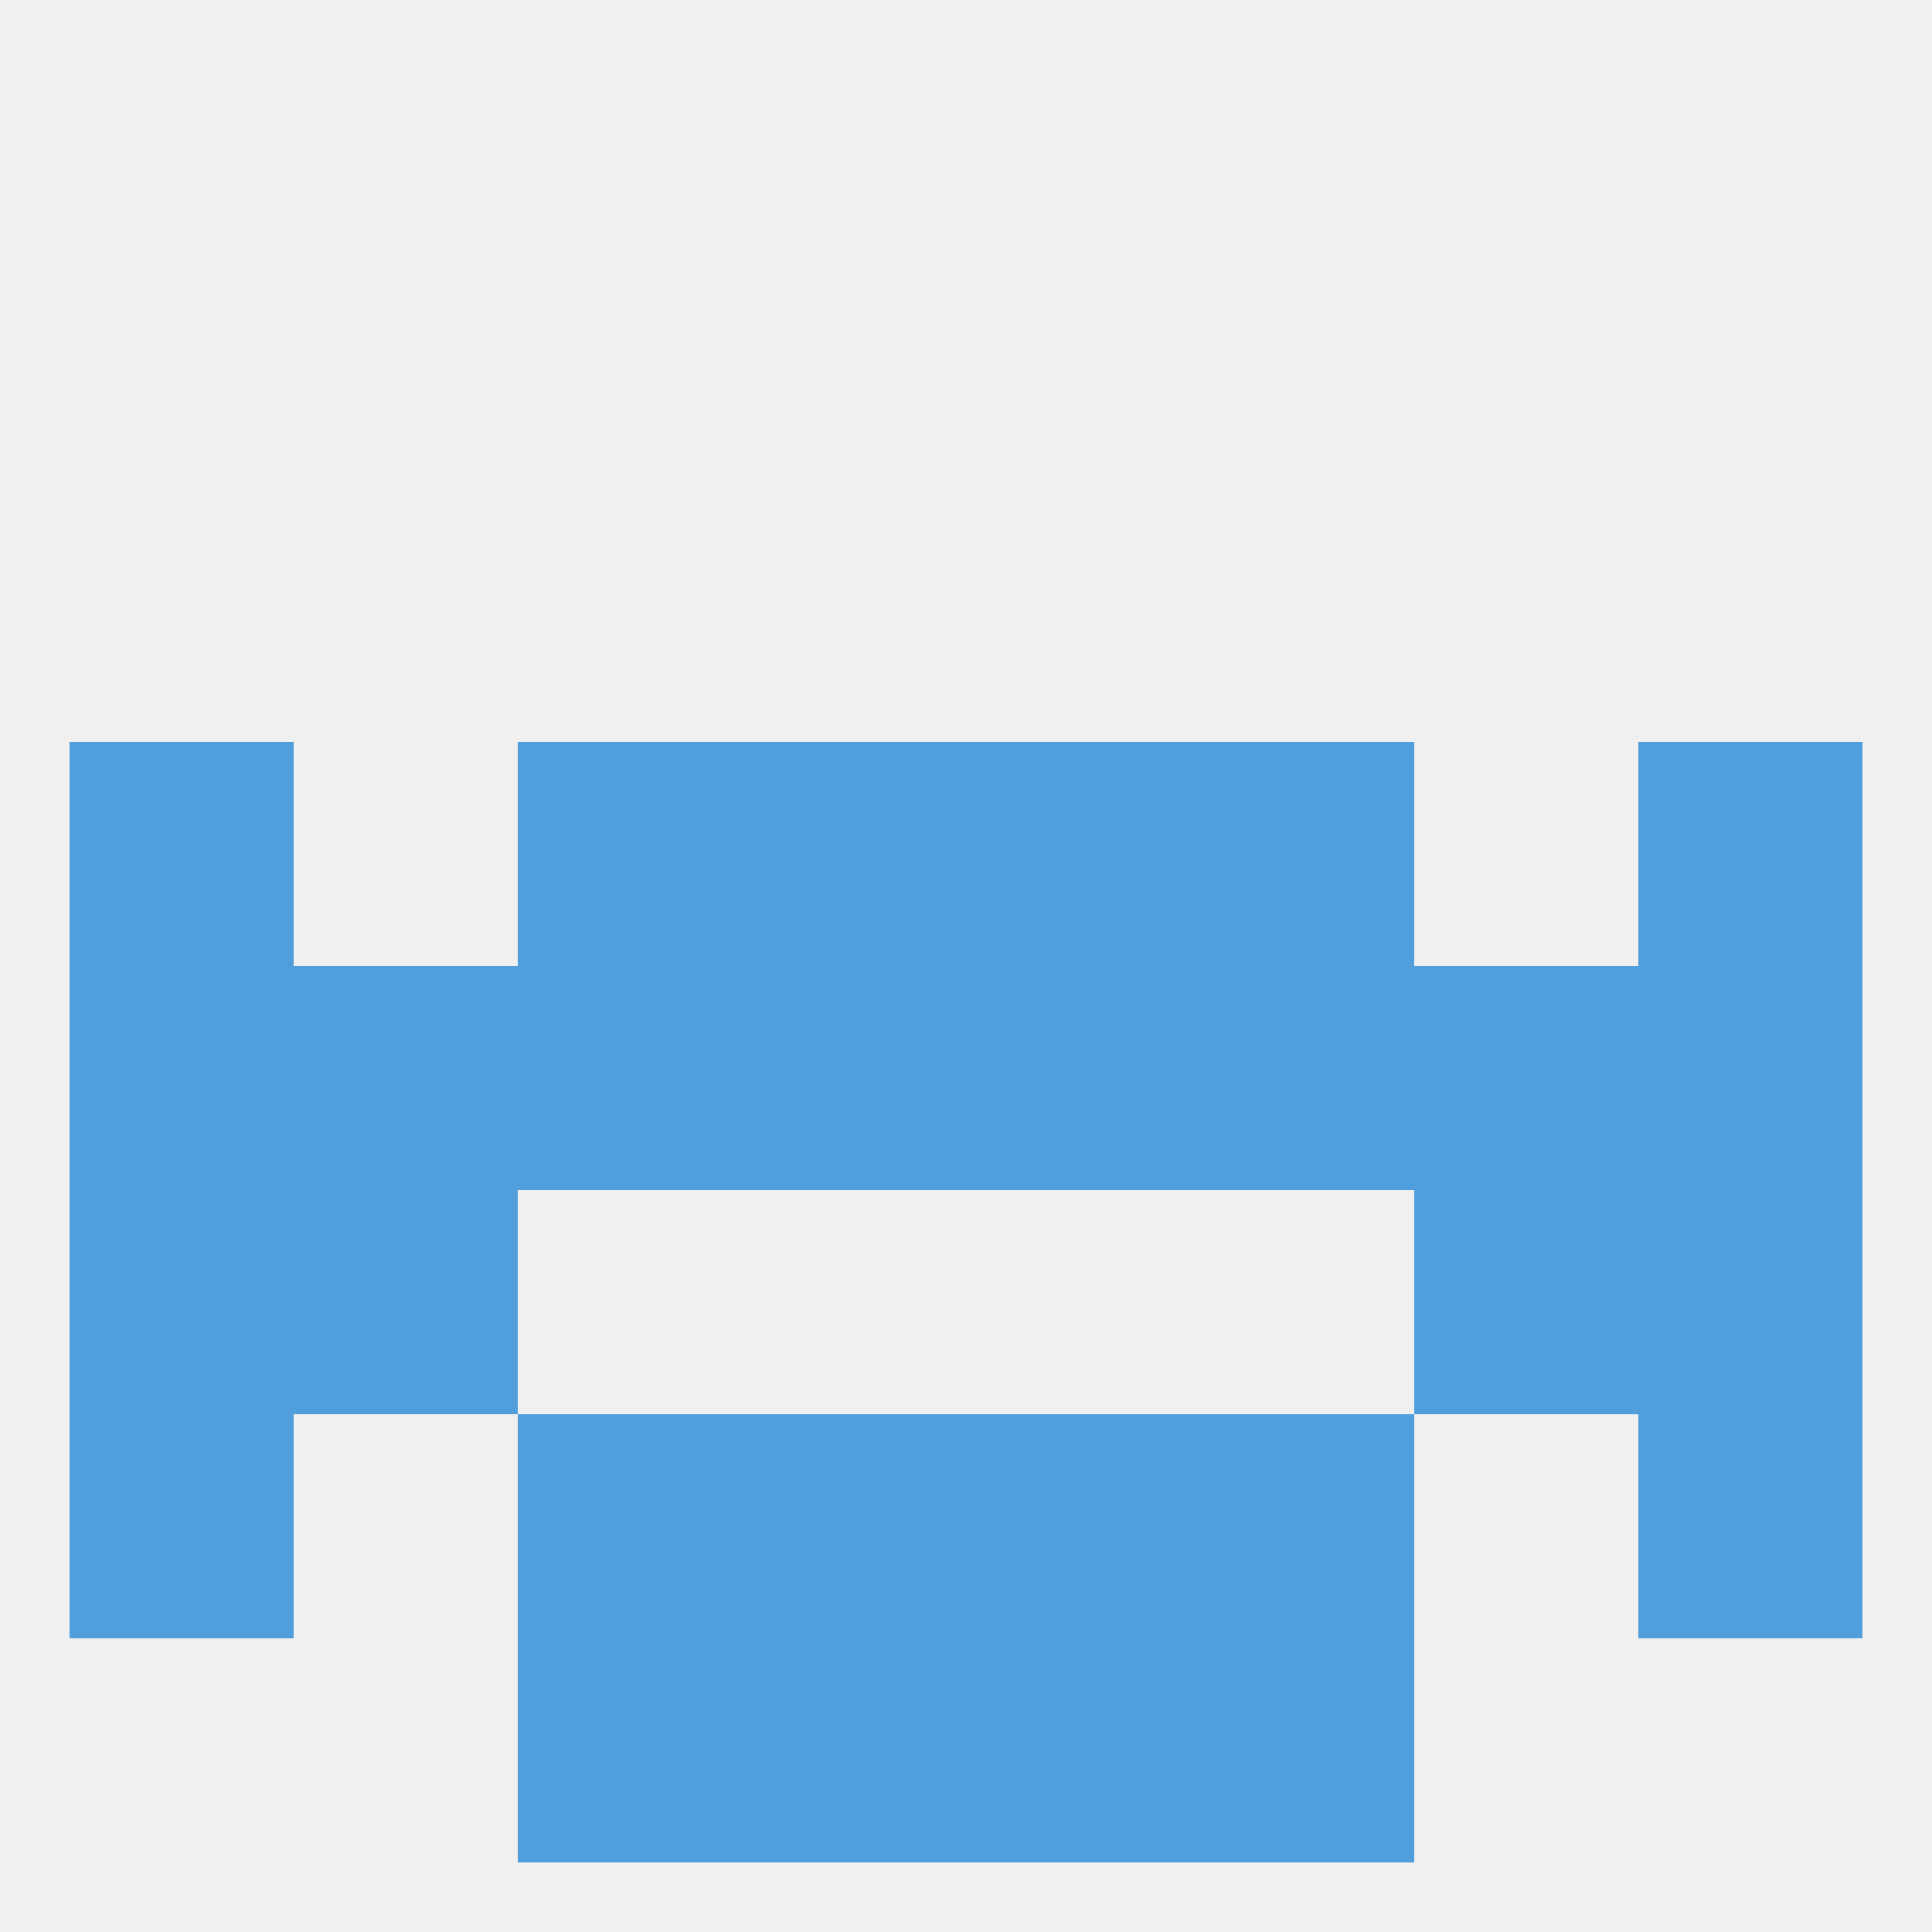
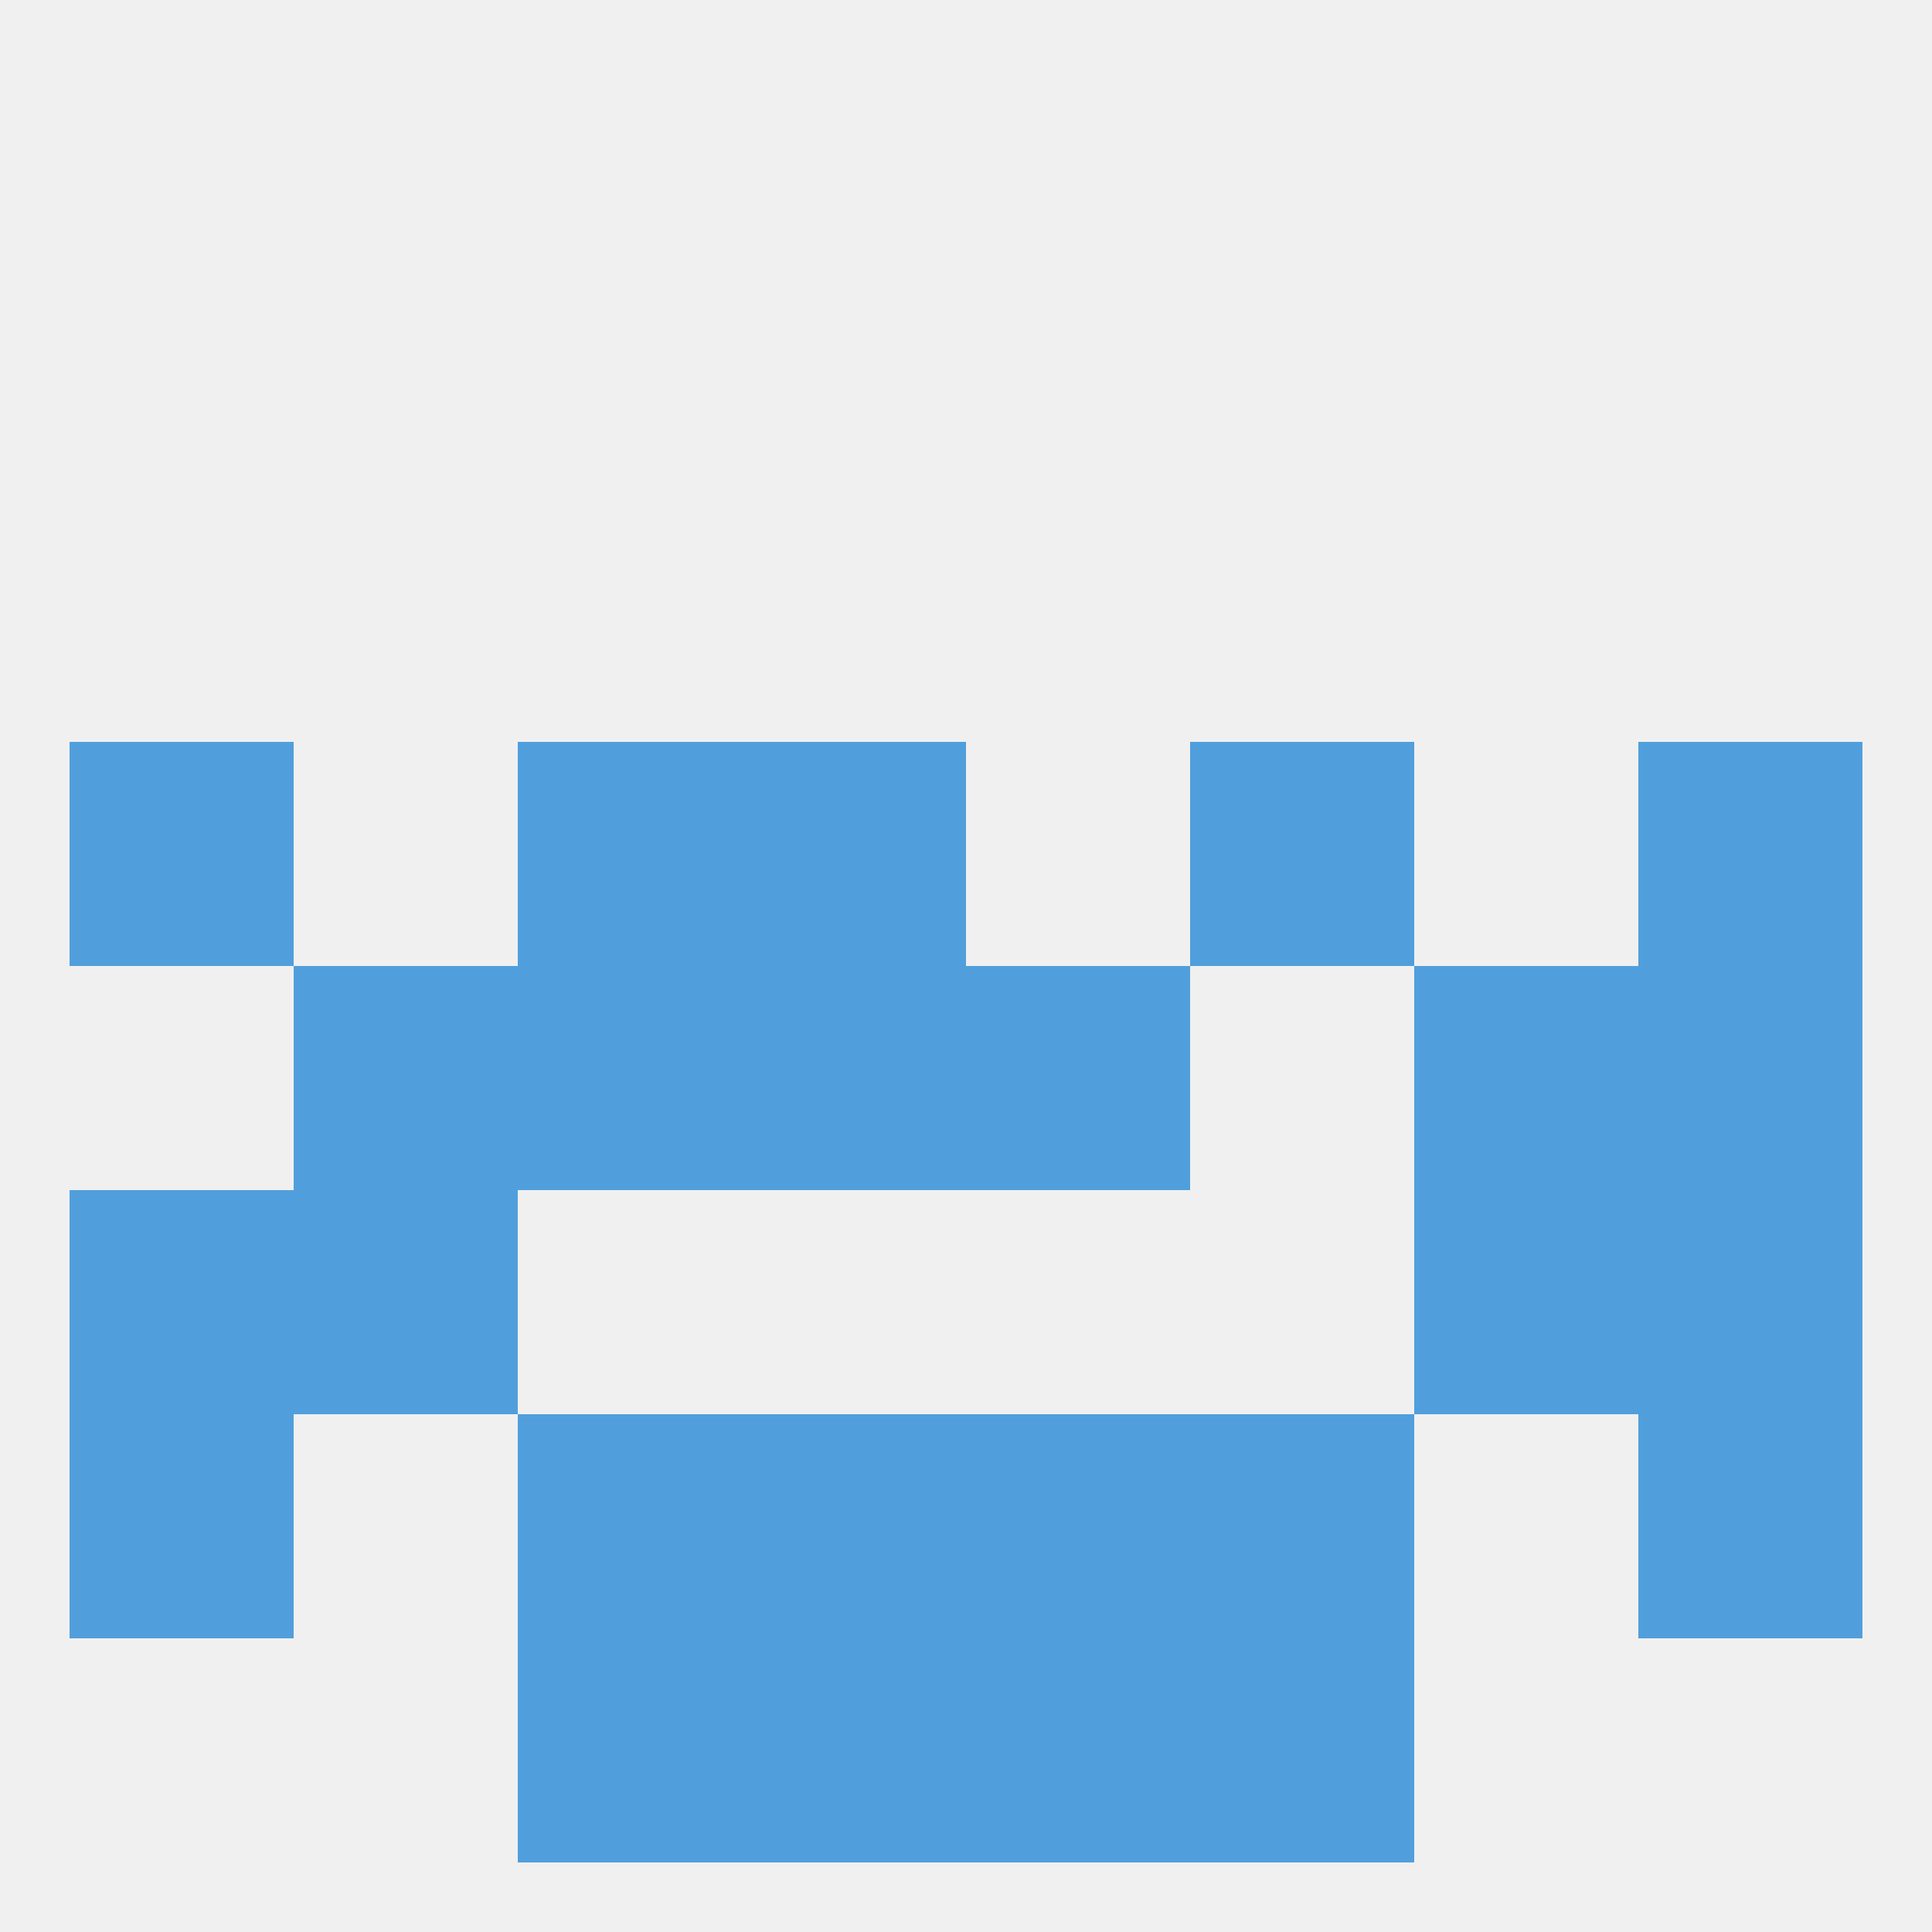
<svg xmlns="http://www.w3.org/2000/svg" version="1.1" baseprofile="full" width="250" height="250" viewBox="0 0 250 250">
  <rect width="100%" height="100%" fill="rgba(240,240,240,255)" />
-   <rect x="154" y="125" width="29" height="29" fill="rgba(80,159,220,255)" />
  <rect x="96" y="125" width="29" height="29" fill="rgba(80,159,220,255)" />
  <rect x="38" y="125" width="29" height="29" fill="rgba(80,159,220,255)" />
-   <rect x="9" y="125" width="29" height="29" fill="rgba(80,159,220,255)" />
  <rect x="212" y="125" width="29" height="29" fill="rgba(80,159,220,255)" />
  <rect x="125" y="125" width="29" height="29" fill="rgba(80,159,220,255)" />
  <rect x="183" y="125" width="29" height="29" fill="rgba(80,159,220,255)" />
  <rect x="67" y="125" width="29" height="29" fill="rgba(80,159,220,255)" />
  <rect x="9" y="154" width="29" height="29" fill="rgba(80,159,220,255)" />
  <rect x="212" y="154" width="29" height="29" fill="rgba(80,159,220,255)" />
  <rect x="38" y="154" width="29" height="29" fill="rgba(80,159,220,255)" />
  <rect x="183" y="154" width="29" height="29" fill="rgba(80,159,220,255)" />
  <rect x="67" y="183" width="29" height="29" fill="rgba(80,159,220,255)" />
  <rect x="154" y="183" width="29" height="29" fill="rgba(80,159,220,255)" />
  <rect x="9" y="183" width="29" height="29" fill="rgba(80,159,220,255)" />
  <rect x="212" y="183" width="29" height="29" fill="rgba(80,159,220,255)" />
  <rect x="96" y="183" width="29" height="29" fill="rgba(80,159,220,255)" />
  <rect x="125" y="183" width="29" height="29" fill="rgba(80,159,220,255)" />
  <rect x="67" y="212" width="29" height="29" fill="rgba(80,159,220,255)" />
  <rect x="154" y="212" width="29" height="29" fill="rgba(80,159,220,255)" />
  <rect x="96" y="212" width="29" height="29" fill="rgba(80,159,220,255)" />
  <rect x="125" y="212" width="29" height="29" fill="rgba(80,159,220,255)" />
  <rect x="154" y="96" width="29" height="29" fill="rgba(80,159,220,255)" />
  <rect x="96" y="96" width="29" height="29" fill="rgba(80,159,220,255)" />
-   <rect x="125" y="96" width="29" height="29" fill="rgba(80,159,220,255)" />
  <rect x="9" y="96" width="29" height="29" fill="rgba(80,159,220,255)" />
  <rect x="212" y="96" width="29" height="29" fill="rgba(80,159,220,255)" />
  <rect x="67" y="96" width="29" height="29" fill="rgba(80,159,220,255)" />
</svg>